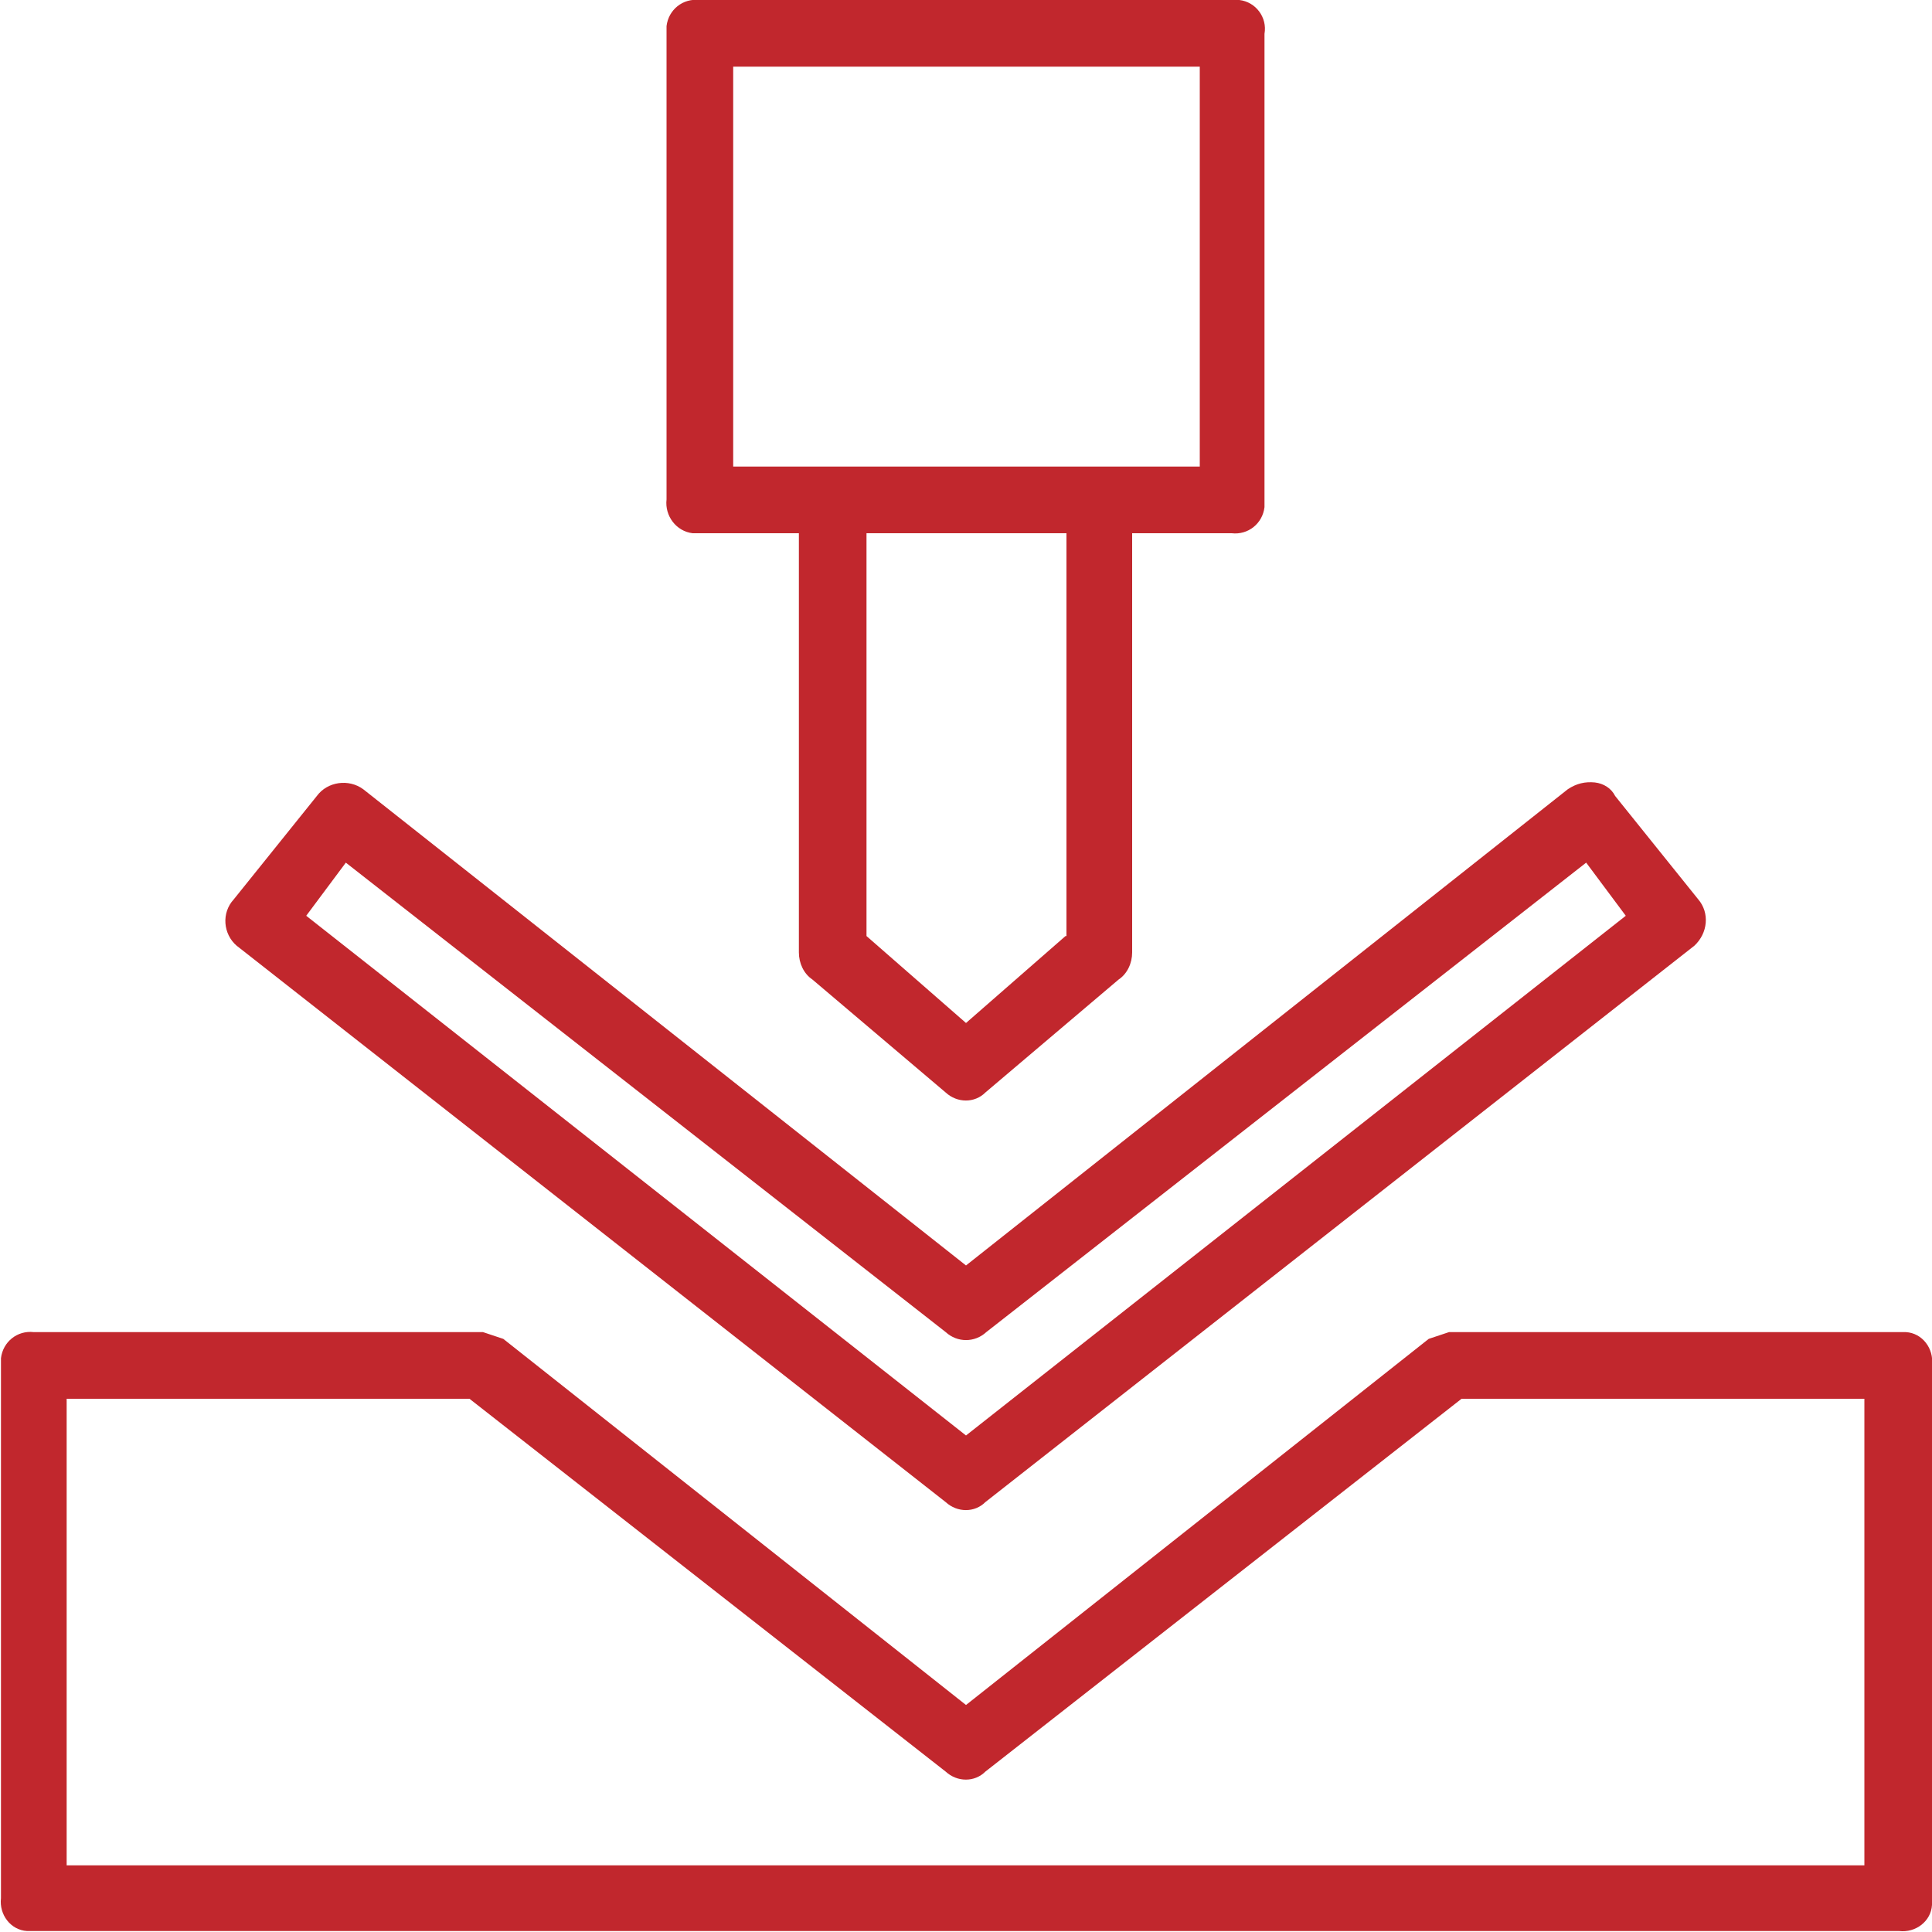
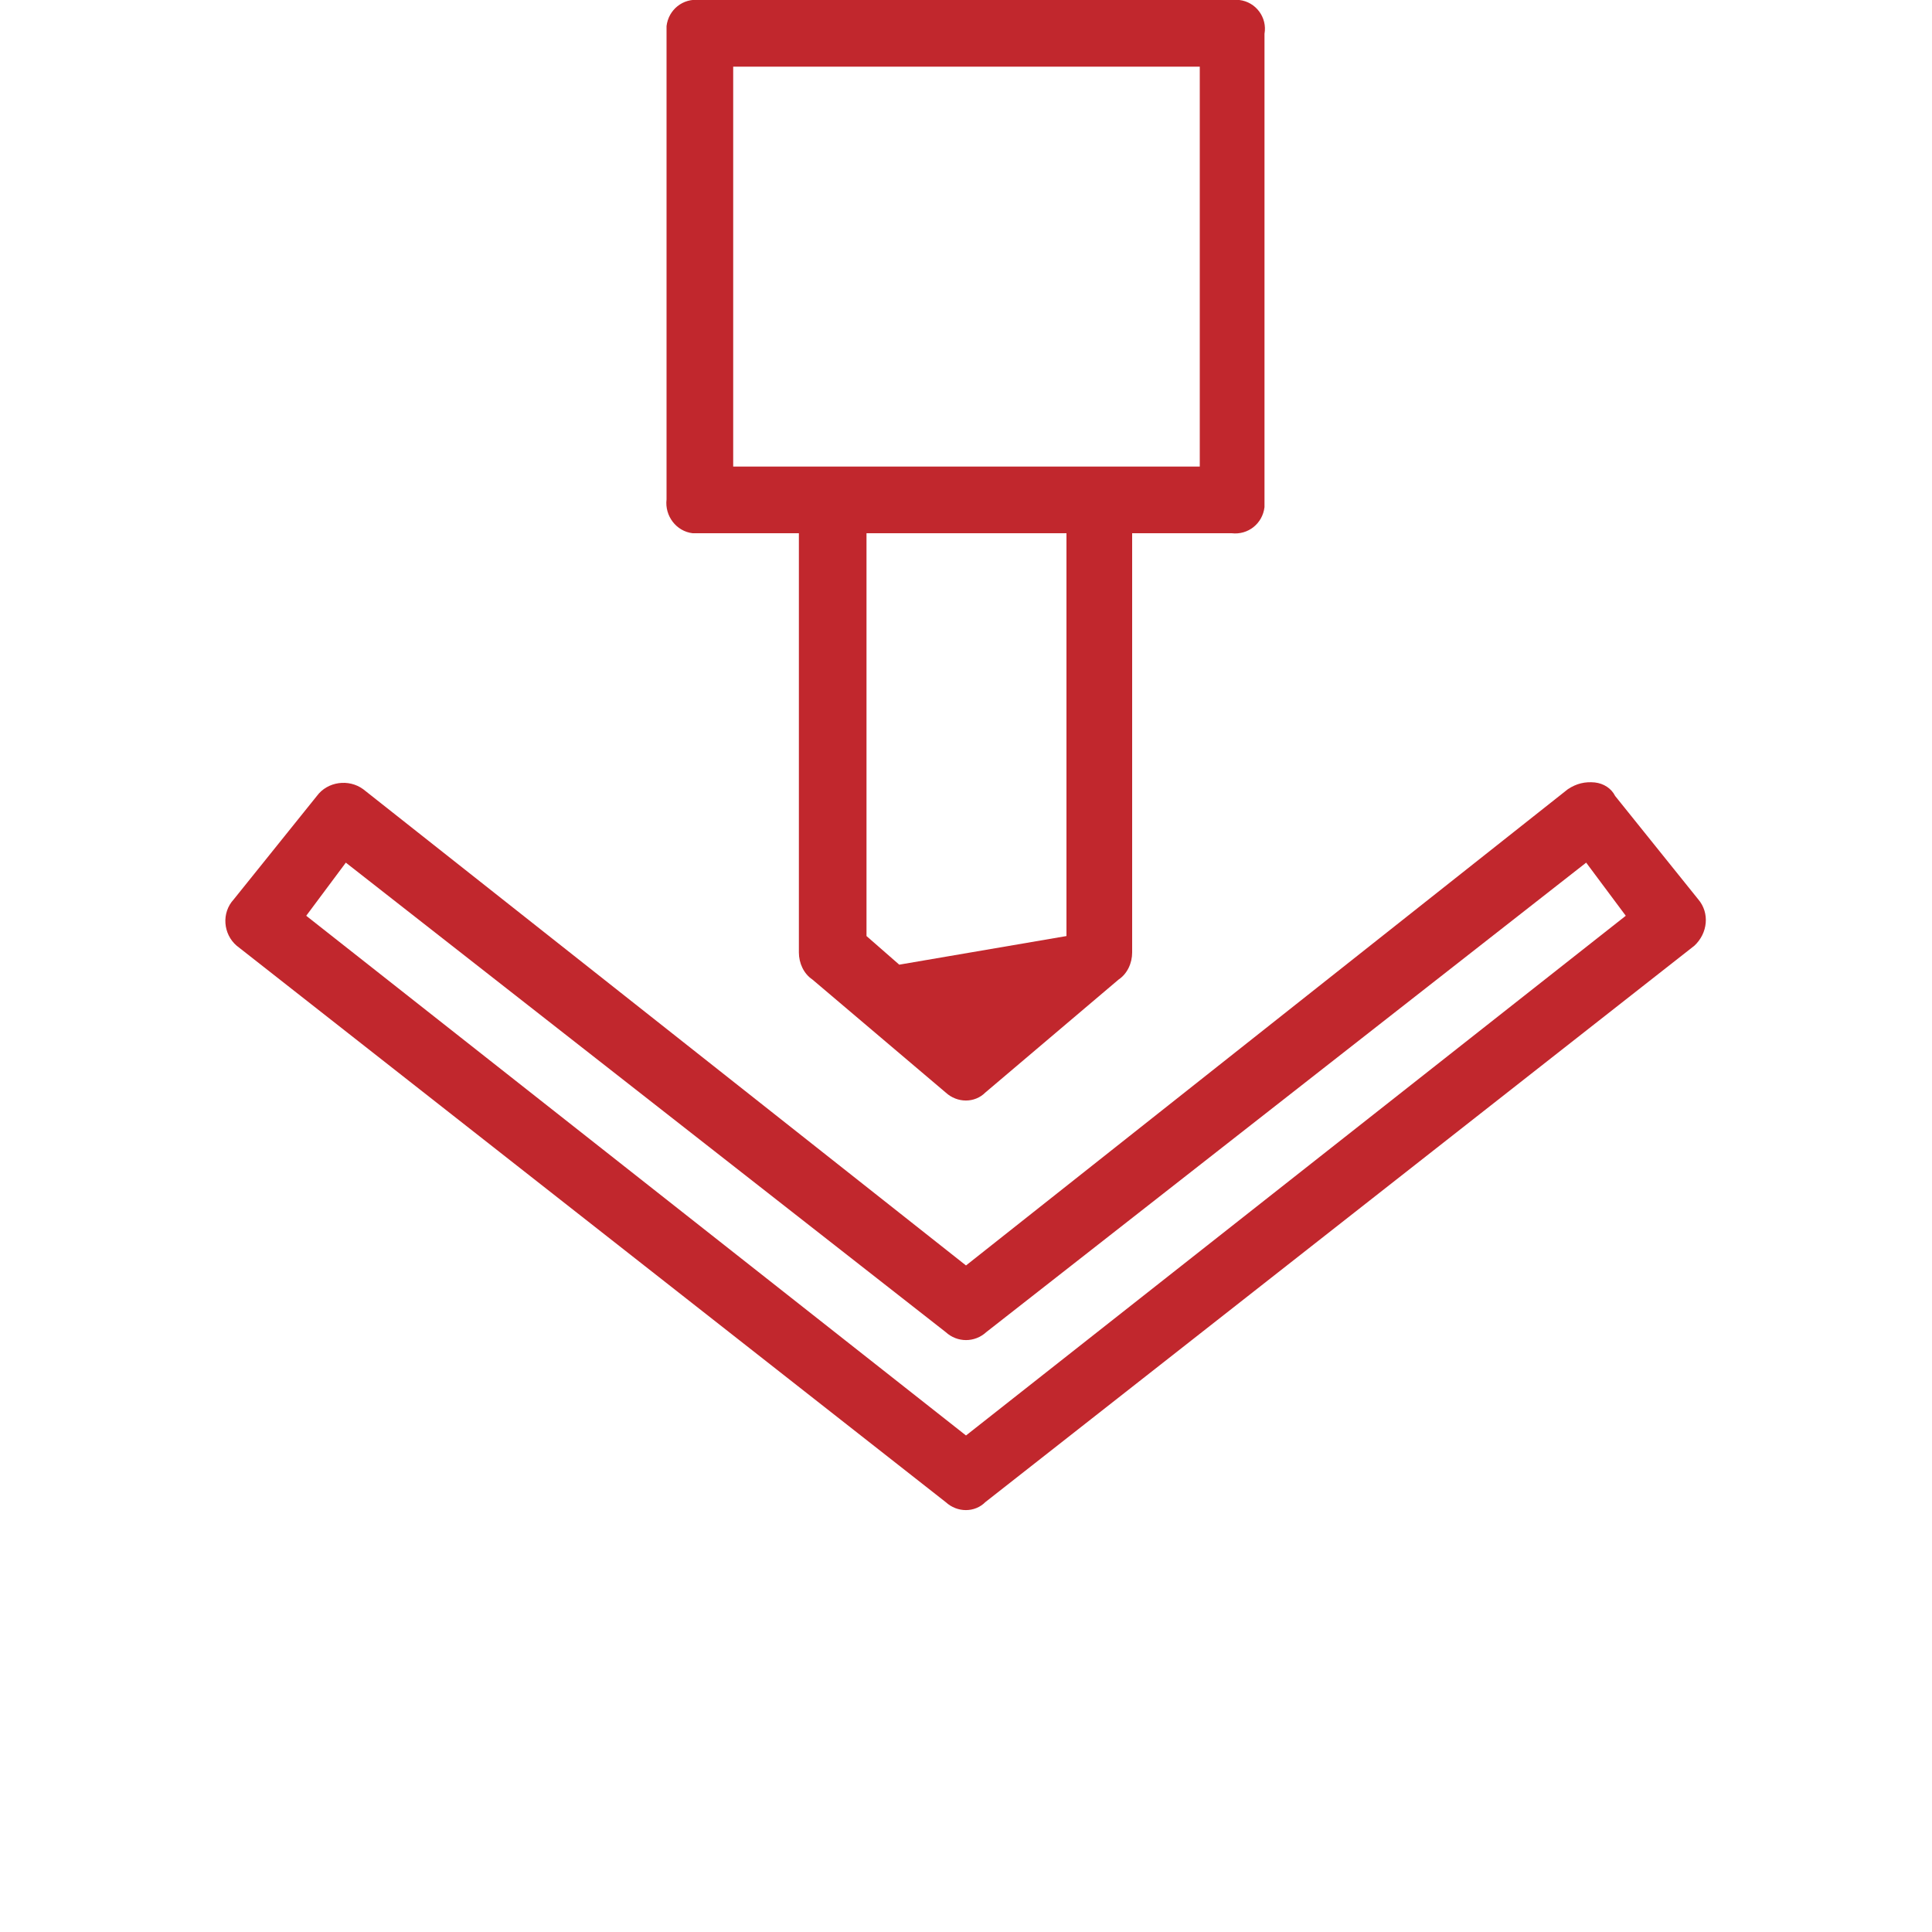
<svg xmlns="http://www.w3.org/2000/svg" version="1.1" id="Layer_1" x="0px" y="0px" viewBox="0 0 20 20" style="enable-background:new 0 0 20 20;" xml:space="preserve">
  <style type="text/css"> .st0{fill:#C1272D;} </style>
  <g id="Layer_2">
-     <path class="st0" d="M8.41,10.14l1.38,1.17c0.12,0.11,0.3,0.11,0.41,0l1.38-1.17c0.09-0.06,0.14-0.17,0.14-0.28V5.52h1.03 c0.17,0.02,0.32-0.1,0.34-0.27c0-0.02,0-0.05,0-0.07V0.35C13.12,0.18,13,0.02,12.83,0c-0.02,0-0.05,0-0.07,0H7.24 C7.07-0.02,6.92,0.1,6.9,0.27c0,0.02,0,0.05,0,0.07v4.83C6.88,5.34,7,5.5,7.17,5.52c0.02,0,0.05,0,0.07,0h1.03v4.34 C8.27,9.97,8.32,10.08,8.41,10.14z M11.03,9.69L10,10.59l-1.03-0.9V5.52h2.07V9.69z M7.59,0.69h4.83v4.14H7.59V0.69z" />
+     <path class="st0" d="M8.41,10.14l1.38,1.17c0.12,0.11,0.3,0.11,0.41,0l1.38-1.17c0.09-0.06,0.14-0.17,0.14-0.28V5.52h1.03 c0.17,0.02,0.32-0.1,0.34-0.27c0-0.02,0-0.05,0-0.07V0.35C13.12,0.18,13,0.02,12.83,0c-0.02,0-0.05,0-0.07,0H7.24 C7.07-0.02,6.92,0.1,6.9,0.27c0,0.02,0,0.05,0,0.07v4.83C6.88,5.34,7,5.5,7.17,5.52c0.02,0,0.05,0,0.07,0h1.03v4.34 C8.27,9.97,8.32,10.08,8.41,10.14z L10,10.59l-1.03-0.9V5.52h2.07V9.69z M7.59,0.69h4.83v4.14H7.59V0.69z" />
    <path class="st0" d="M3.28,8.24L2.42,9.31C2.29,9.45,2.31,9.67,2.45,9.79l7.34,5.76c0.12,0.11,0.3,0.11,0.41,0l7.34-5.76 c0.14-0.13,0.16-0.34,0.04-0.48l-0.86-1.07c-0.04-0.08-0.12-0.13-0.21-0.14c-0.1-0.01-0.19,0.01-0.28,0.07L10,13.1L3.76,8.17 C3.61,8.06,3.39,8.09,3.28,8.24z M10.21,13.79l6.21-4.86l0.41,0.55L10,14.86L3.17,9.48l0.41-0.55l6.21,4.86 C9.91,13.9,10.09,13.9,10.21,13.79z" />
-     <path class="st0" d="M19.65,13.79H15l-0.21,0.07L10,17.65l-4.79-3.79L5,13.79H0.35c-0.17-0.02-0.32,0.1-0.34,0.27 c0,0.02,0,0.05,0,0.07v5.52c-0.02,0.17,0.1,0.33,0.27,0.34c0.02,0,0.05,0,0.07,0h19.31c0.17,0.02,0.33-0.1,0.34-0.27 c0-0.02,0-0.05,0-0.07v-5.52c0.02-0.17-0.1-0.33-0.27-0.34C19.7,13.79,19.68,13.79,19.65,13.79z M19.31,19.31H0.69v-4.83h4.17 l4.93,3.86c0.12,0.11,0.3,0.11,0.41,0l4.93-3.86h4.17V19.31z" />
  </g>
</svg>